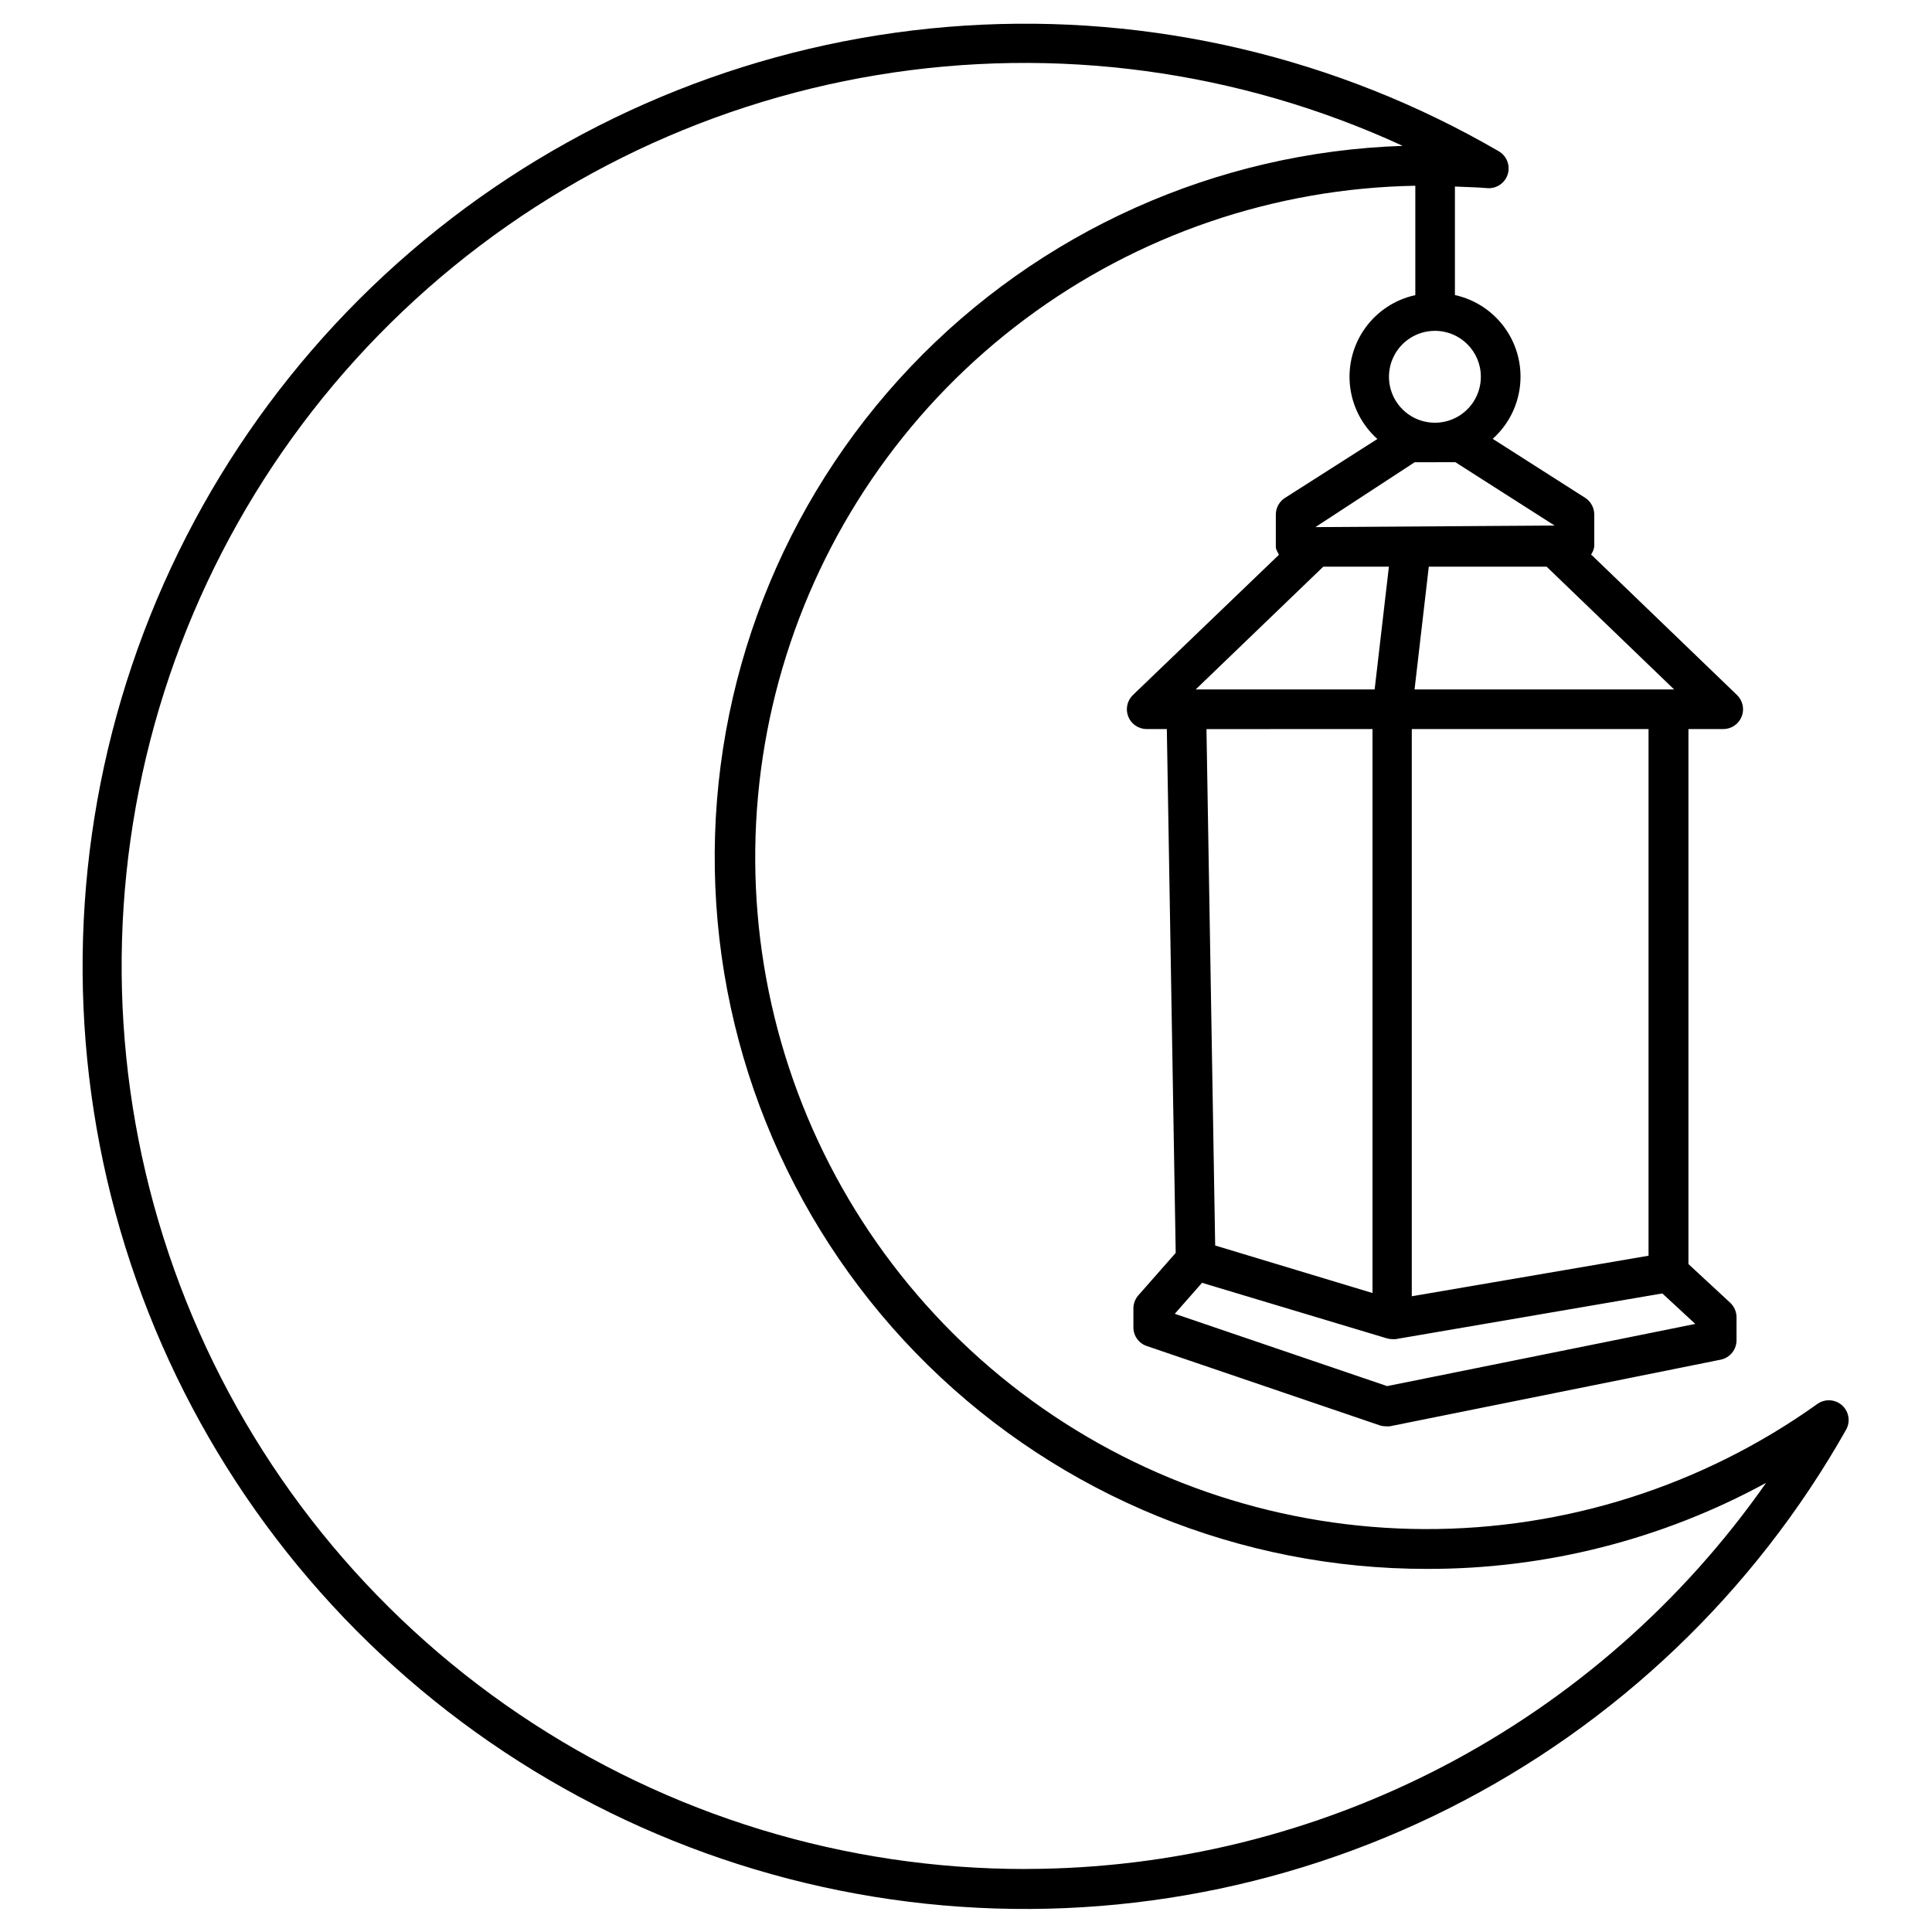
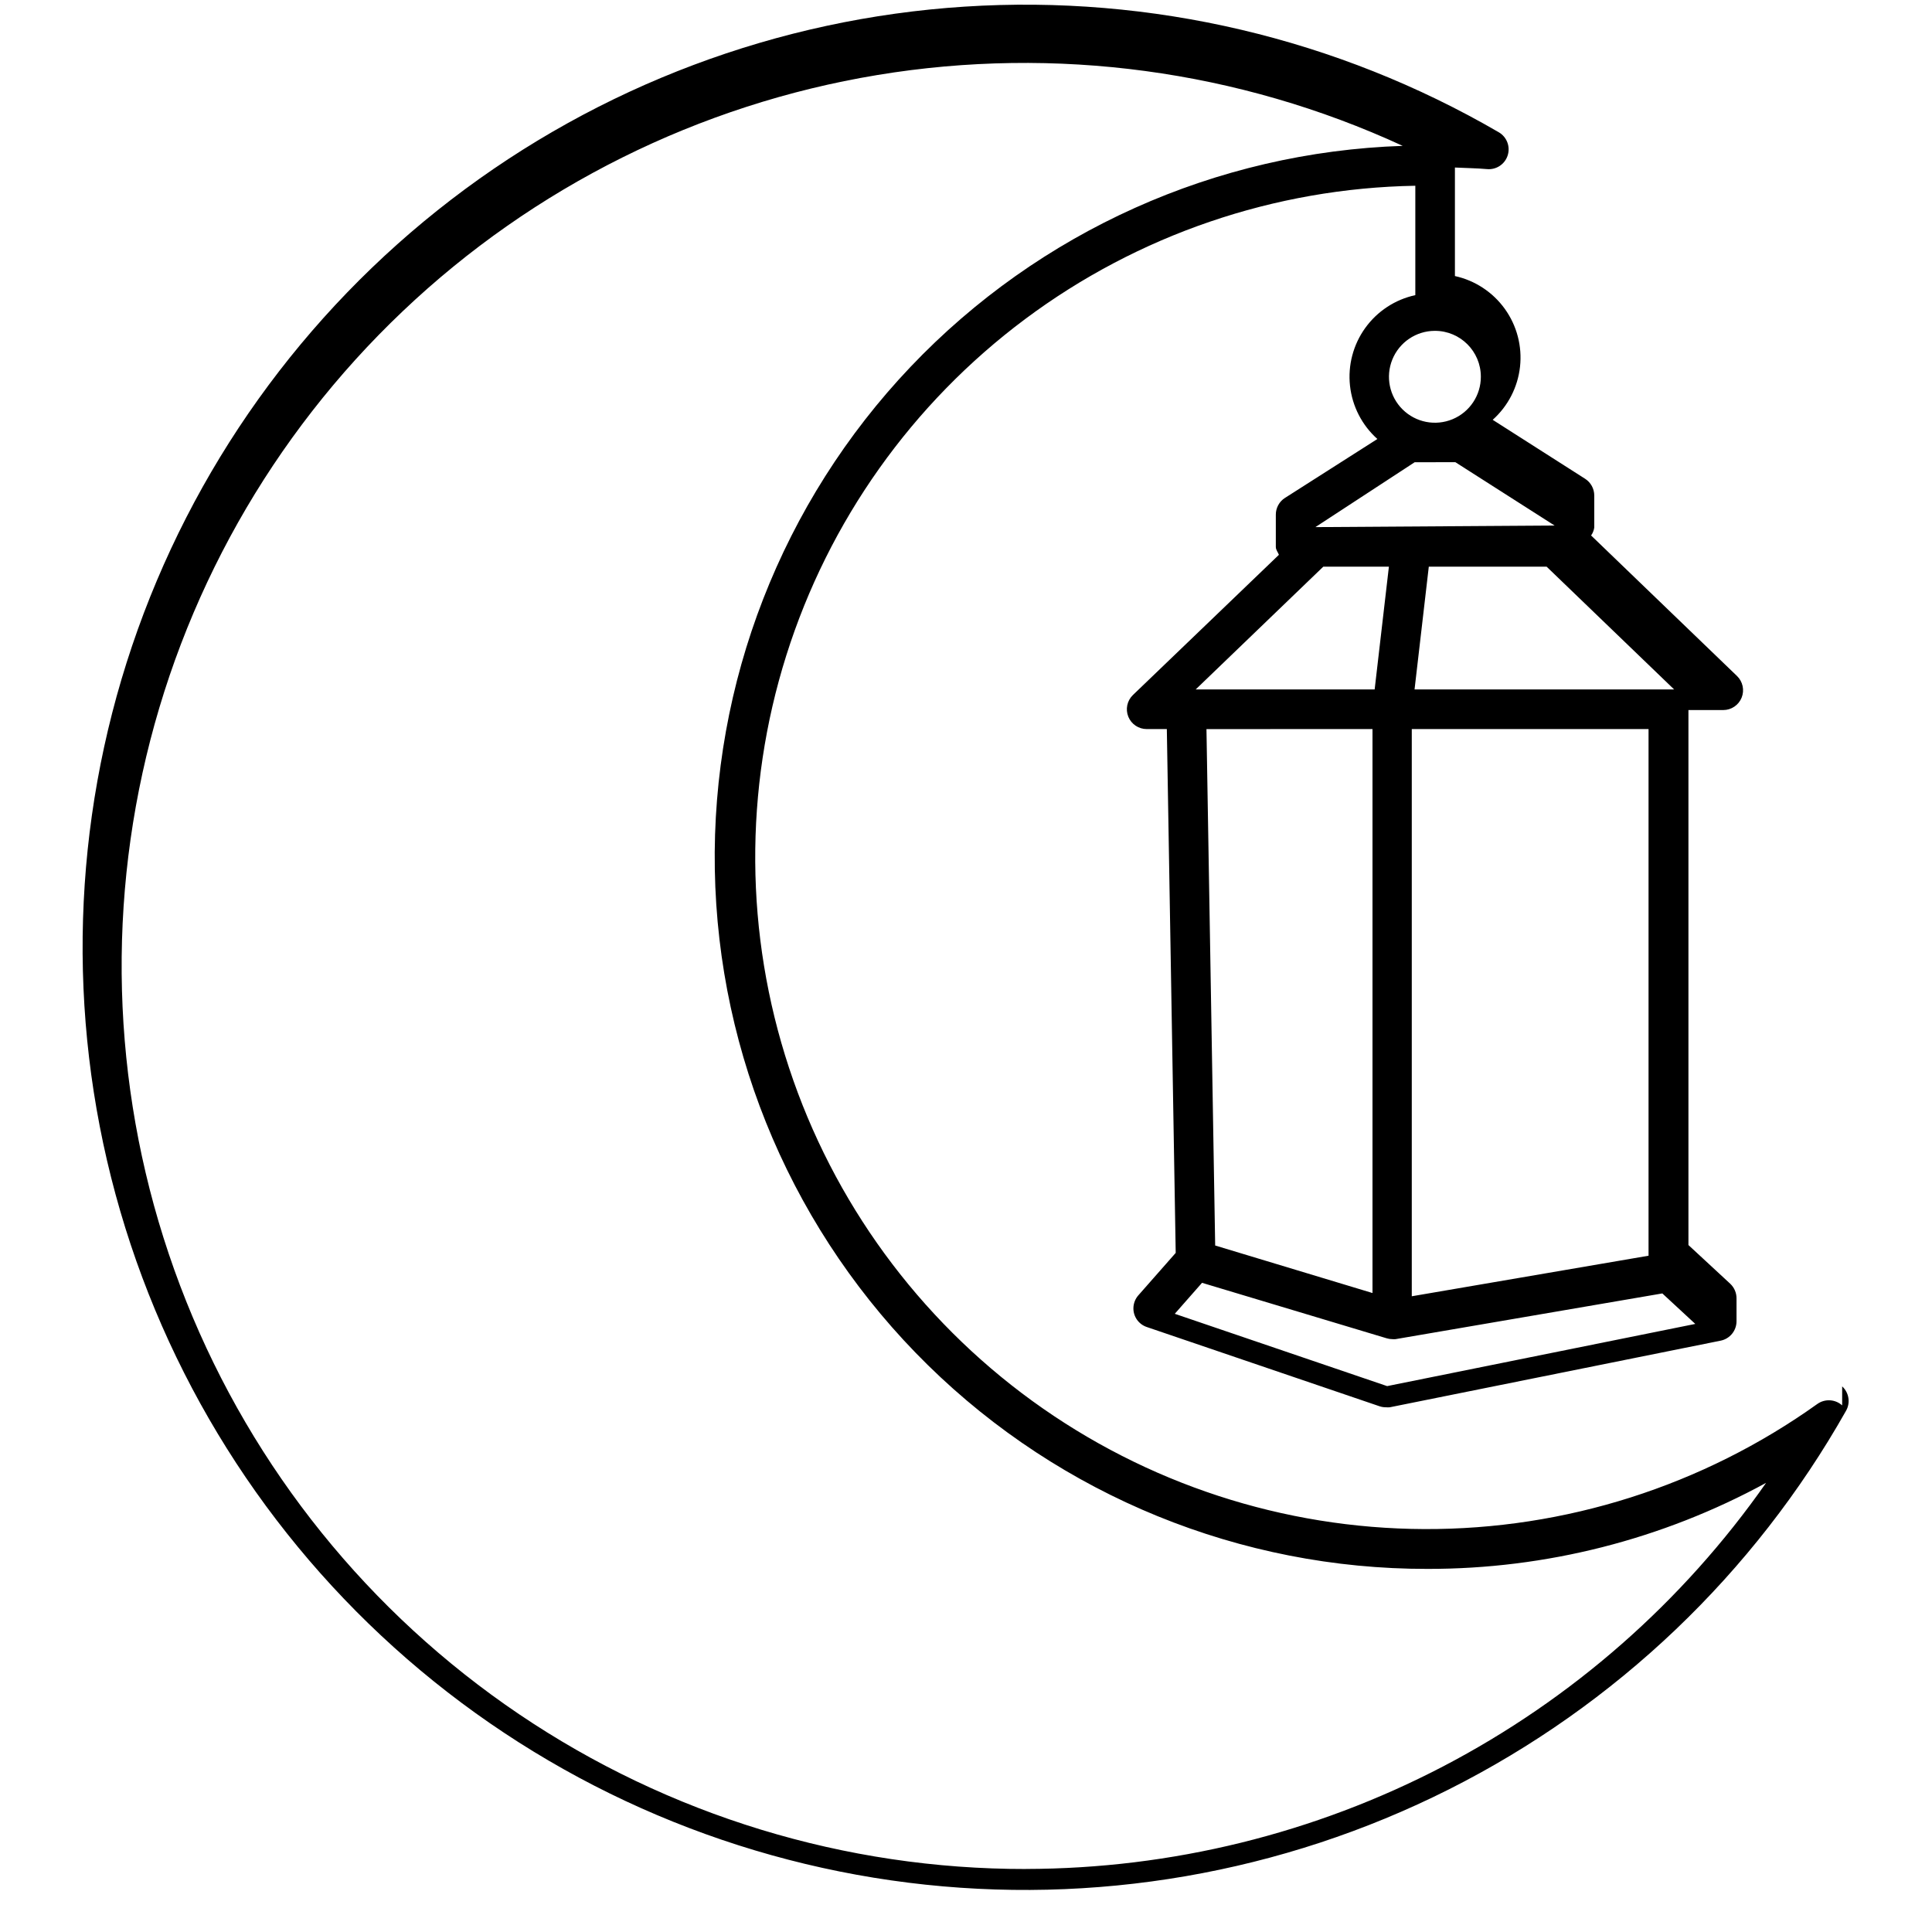
<svg xmlns="http://www.w3.org/2000/svg" fill="#000000" width="800px" height="800px" version="1.1" viewBox="144 144 512 512">
-   <path d="m632.19 516.44c-1.832-1.645-4.562-1.805-6.57-0.379-30.379 21.703-66.816 33.305-104.15 33.16-37.332-0.141-73.68-12.02-103.89-33.949-30.215-21.934-52.766-52.812-64.469-88.266-11.703-35.457-11.961-73.691-0.738-109.3 11.223-35.609 33.355-66.789 63.27-89.129 29.918-22.336 66.098-34.703 103.43-35.352v28.988c-5.344 1.16-10.07 4.254-13.266 8.691-3.195 4.434-4.637 9.898-4.043 15.332 0.594 5.434 3.176 10.457 7.254 14.102l-24.496 15.617h-0.004c-1.508 0.969-2.418 2.637-2.414 4.43v8.543c0 0.797 0.523 1.344 0.82 2.098l-38.688 37.156c-1.543 1.488-2.027 3.762-1.223 5.75 0.801 1.984 2.731 3.281 4.875 3.277h5.332l2.352 138.82-9.887 11.23h-0.004c-0.844 0.957-1.312 2.188-1.32 3.465v5.039c-0.008 2.246 1.434 4.246 3.566 4.953l61.652 20.992h0.004c0.539 0.184 1.105 0.277 1.68 0.273 0.348 0.031 0.699 0.031 1.047 0l87.684-17.656c2.445-0.496 4.199-2.648 4.199-5.141v-6.09c0-1.465-0.609-2.863-1.68-3.863l-11.062-10.242v-141.78h9.238c2.137-0.004 4.059-1.305 4.859-3.289 0.797-1.984 0.312-4.254-1.23-5.738l-38.664-37.238c0.445-0.621 0.73-1.344 0.84-2.102v-8.5c-0.008-1.793-0.922-3.465-2.438-4.43l-24.477-15.617c4.07-3.641 6.648-8.656 7.242-14.082 0.594-5.43-0.84-10.883-4.027-15.316-3.184-4.434-7.894-7.531-13.227-8.703v-28.758c2.856 0.148 5.711 0.168 8.523 0.418 2.445 0.219 4.719-1.293 5.461-3.637 0.746-2.34-0.234-4.887-2.356-6.125-42.832-24.887-92.098-36.477-141.54-33.297s-96.812 20.988-136.1 51.156c-39.293 30.172-68.727 71.344-84.562 118.28-15.832 46.941-17.355 97.527-4.371 145.34 12.984 47.805 39.891 90.672 77.297 123.15 37.41 32.477 83.629 53.098 132.78 59.246 49.156 6.144 99.031-2.465 143.28-24.73 44.254-22.27 80.883-57.191 105.24-100.33 1.211-2.129 0.781-4.812-1.027-6.465zm-137.5-222.27h17.383l-3.777 32.539h-47.426zm13.035 43.035v149.46l-41.691-12.594-2.309-136.85zm3.883 174.13-56.281-19.164 7.223-8.211 48.91 14.695c0.492 0.152 1 0.23 1.512 0.23 0.293 0.031 0.59 0.031 0.883 0l70.68-12.113 8.734 8.082zm69.273-34.555-62.746 10.746v-150.32h62.746zm-62.012-150.07 3.777-32.539h31.219l33.797 32.539zm10.812-60.227 26.305 16.793-63.395 0.418 26.305-17.191zm6.758-22.648c0.012 4.918-2.941 9.359-7.481 11.254-4.539 1.895-9.773 0.875-13.266-2.59-3.492-3.461-4.559-8.688-2.703-13.242 1.859-4.555 6.273-7.543 11.191-7.578h0.125c6.707 0.012 12.133 5.449 12.133 12.156zm-120.55 395.47c-47.883 0.066-94.688-14.23-134.36-41.043-39.672-26.816-70.387-64.918-88.172-109.38s-21.828-93.227-11.602-140.01c10.23-46.777 34.254-89.41 68.973-122.39 34.715-32.977 78.527-54.785 125.77-62.598s95.742-1.273 139.23 18.773c-49.473 1.648-96.316 22.684-130.42 58.562-34.102 35.879-52.734 83.727-51.875 133.22 0.859 49.492 21.141 96.664 56.473 131.34 35.328 34.672 82.875 54.066 132.38 53.996 31.352 0.051 62.215-7.789 89.742-22.797-22.078 31.547-51.426 57.312-85.562 75.125-34.141 17.809-72.062 27.133-110.57 27.191z" />
+   <path d="m632.19 516.44c-1.832-1.645-4.562-1.805-6.57-0.379-30.379 21.703-66.816 33.305-104.15 33.16-37.332-0.141-73.68-12.02-103.89-33.949-30.215-21.934-52.766-52.812-64.469-88.266-11.703-35.457-11.961-73.691-0.738-109.3 11.223-35.609 33.355-66.789 63.27-89.129 29.918-22.336 66.098-34.703 103.43-35.352v28.988c-5.344 1.16-10.07 4.254-13.266 8.691-3.195 4.434-4.637 9.898-4.043 15.332 0.594 5.434 3.176 10.457 7.254 14.102l-24.496 15.617h-0.004c-1.508 0.969-2.418 2.637-2.414 4.43v8.543c0 0.797 0.523 1.344 0.82 2.098l-38.688 37.156c-1.543 1.488-2.027 3.762-1.223 5.75 0.801 1.984 2.731 3.281 4.875 3.277h5.332l2.352 138.82-9.887 11.23h-0.004c-0.844 0.957-1.312 2.188-1.32 3.465c-0.008 2.246 1.434 4.246 3.566 4.953l61.652 20.992h0.004c0.539 0.184 1.105 0.277 1.68 0.273 0.348 0.031 0.699 0.031 1.047 0l87.684-17.656c2.445-0.496 4.199-2.648 4.199-5.141v-6.09c0-1.465-0.609-2.863-1.68-3.863l-11.062-10.242v-141.78h9.238c2.137-0.004 4.059-1.305 4.859-3.289 0.797-1.984 0.312-4.254-1.23-5.738l-38.664-37.238c0.445-0.621 0.73-1.344 0.84-2.102v-8.5c-0.008-1.793-0.922-3.465-2.438-4.43l-24.477-15.617c4.07-3.641 6.648-8.656 7.242-14.082 0.594-5.43-0.84-10.883-4.027-15.316-3.184-4.434-7.894-7.531-13.227-8.703v-28.758c2.856 0.148 5.711 0.168 8.523 0.418 2.445 0.219 4.719-1.293 5.461-3.637 0.746-2.34-0.234-4.887-2.356-6.125-42.832-24.887-92.098-36.477-141.54-33.297s-96.812 20.988-136.1 51.156c-39.293 30.172-68.727 71.344-84.562 118.28-15.832 46.941-17.355 97.527-4.371 145.34 12.984 47.805 39.891 90.672 77.297 123.15 37.41 32.477 83.629 53.098 132.78 59.246 49.156 6.144 99.031-2.465 143.28-24.73 44.254-22.27 80.883-57.191 105.24-100.33 1.211-2.129 0.781-4.812-1.027-6.465zm-137.5-222.27h17.383l-3.777 32.539h-47.426zm13.035 43.035v149.46l-41.691-12.594-2.309-136.85zm3.883 174.13-56.281-19.164 7.223-8.211 48.91 14.695c0.492 0.152 1 0.23 1.512 0.23 0.293 0.031 0.59 0.031 0.883 0l70.68-12.113 8.734 8.082zm69.273-34.555-62.746 10.746v-150.32h62.746zm-62.012-150.07 3.777-32.539h31.219l33.797 32.539zm10.812-60.227 26.305 16.793-63.395 0.418 26.305-17.191zm6.758-22.648c0.012 4.918-2.941 9.359-7.481 11.254-4.539 1.895-9.773 0.875-13.266-2.59-3.492-3.461-4.559-8.688-2.703-13.242 1.859-4.555 6.273-7.543 11.191-7.578h0.125c6.707 0.012 12.133 5.449 12.133 12.156zm-120.55 395.47c-47.883 0.066-94.688-14.23-134.36-41.043-39.672-26.816-70.387-64.918-88.172-109.38s-21.828-93.227-11.602-140.01c10.23-46.777 34.254-89.41 68.973-122.39 34.715-32.977 78.527-54.785 125.77-62.598s95.742-1.273 139.23 18.773c-49.473 1.648-96.316 22.684-130.42 58.562-34.102 35.879-52.734 83.727-51.875 133.22 0.859 49.492 21.141 96.664 56.473 131.34 35.328 34.672 82.875 54.066 132.38 53.996 31.352 0.051 62.215-7.789 89.742-22.797-22.078 31.547-51.426 57.312-85.562 75.125-34.141 17.809-72.062 27.133-110.57 27.191z" />
</svg>